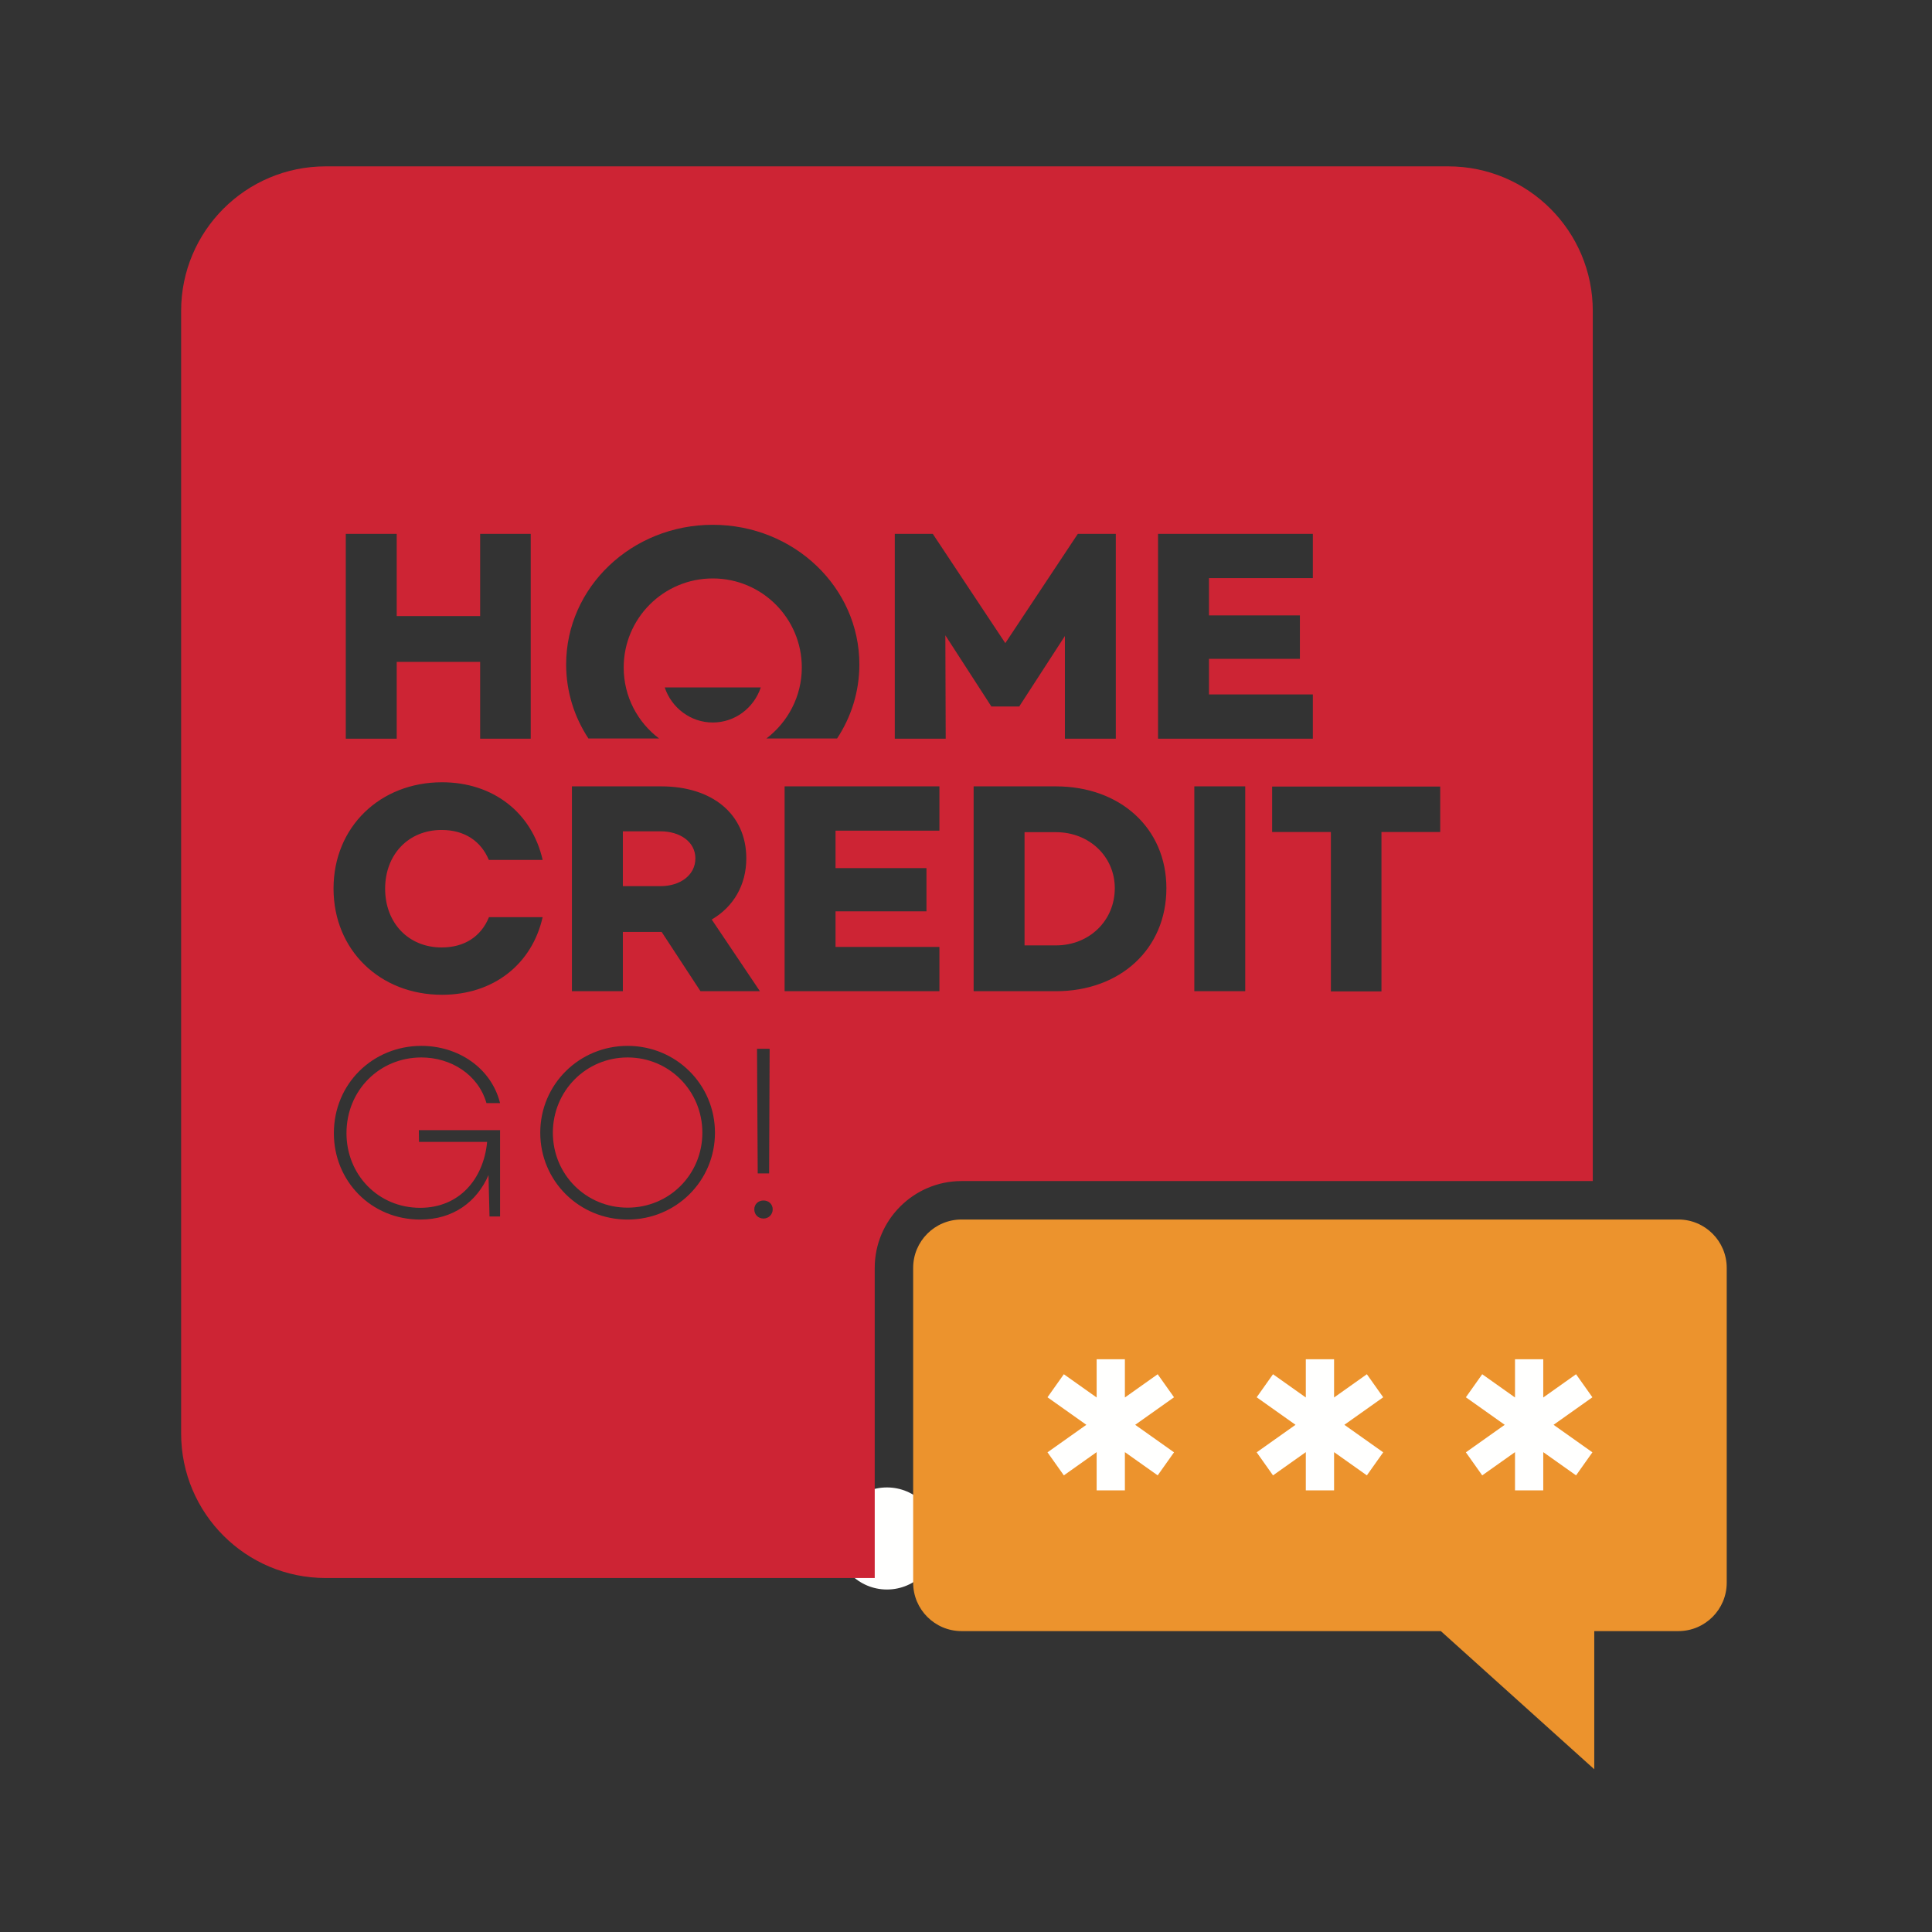
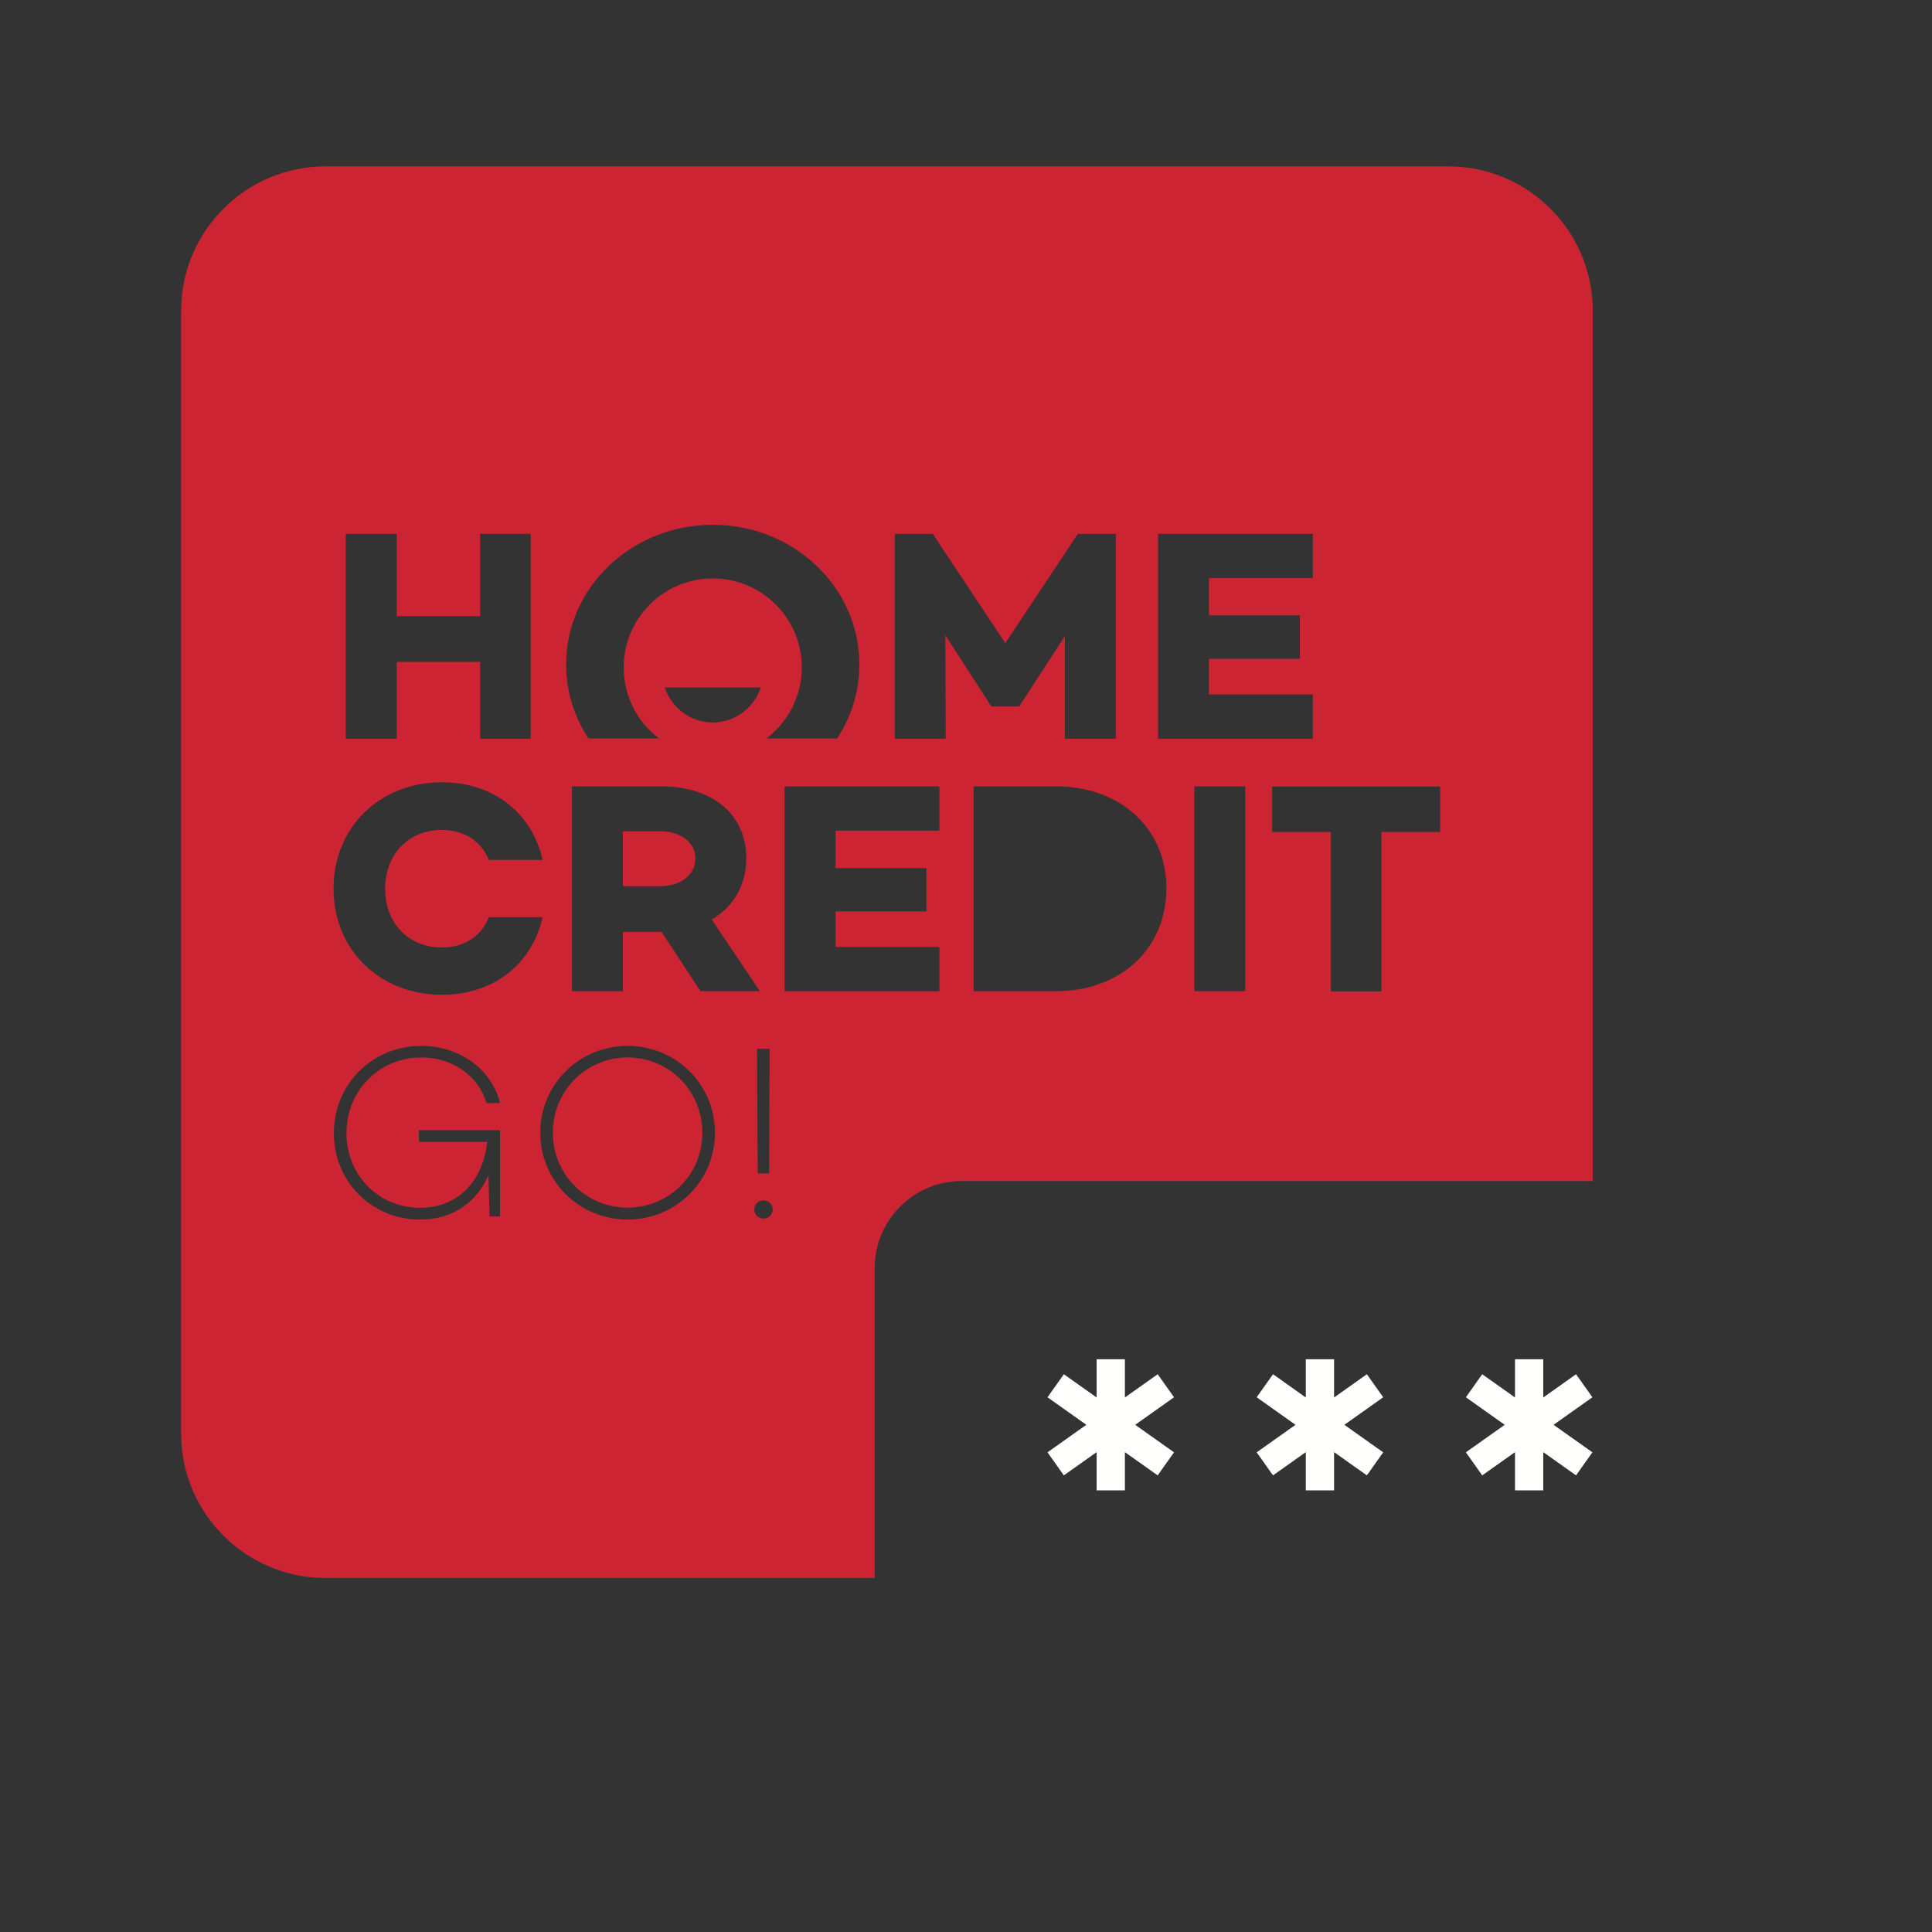
<svg xmlns="http://www.w3.org/2000/svg" width="140px" height="140px" viewBox="0 0 140 140" version="1.1">
  <rect x="0" y="0" width="140" height="140" fill="#333333" stroke="none" />
  <title>F4926D48-2281-4DA8-ABC7-1C196725B67Bsvg</title>
  <desc>Created with sketchtool.</desc>
  <g id="[20]-GO-Page" stroke="none" stroke-width="1" fill="none" fill-rule="evenodd">
    <g id="[20]-GO-Lanfing-Page" transform="translate(-1010, -1807)">
      <g id="icon/syarat-GO/kode-GO" transform="translate(1010, 1807)">
        <rect id="Rectangle" x="0" y="0" width="140" height="140" />
        <g id="Kode-Home-Credit-Go!" transform="translate(13.125, 11.667)">
-           <path d="M51.147,103.515 C53.19,103.515 54.845,101.859 54.845,99.816 C54.845,97.774 53.19,96.118 51.147,96.118 C49.105,96.118 47.449,97.774 47.449,99.816 C47.449,101.859 49.105,103.515 51.147,103.515" id="Fill-1" fill="#FFFFFE" />
-           <path d="M108.493,76.703 L56.554,76.703 C54.617,76.703 53.046,78.273 53.046,80.21 L53.046,103.021 C53.046,104.958 54.617,106.529 56.554,106.529 L91.284,106.529 L102.402,116.54 L102.402,106.529 L108.493,106.529 C110.43,106.529 112,104.958 112,103.021 L112,80.21 C112,78.273 110.43,76.703 108.493,76.703" id="Fill-2" fill="#EC932D" />
          <polyline id="Fill-3" fill="#FFFFFE" points="63.965 95.244 66.342 93.559 66.342 96.329 68.389 96.329 68.389 93.56 70.765 95.244 71.949 93.574 69.135 91.58 71.949 89.585 70.765 87.915 68.389 89.6 68.389 86.831 66.342 86.831 66.342 89.6 63.965 87.915 62.781 89.585 65.595 91.58 62.781 93.574 63.965 95.244" />
          <polyline id="Fill-4" fill="#FFFFFE" points="79.122 95.244 81.499 93.56 81.499 96.329 83.547 96.329 83.547 93.56 85.923 95.244 87.107 93.574 84.293 91.58 87.107 89.585 85.923 87.915 83.547 89.6 83.547 86.831 81.499 86.831 81.499 89.6 79.122 87.915 77.939 89.585 80.753 91.58 77.939 93.574 79.122 95.244" />
          <polyline id="Fill-5" fill="#FFFFFE" points="94.282 95.244 96.658 93.56 96.658 96.329 98.705 96.329 98.705 93.56 101.082 95.244 102.266 93.574 99.452 91.58 102.266 89.585 101.082 87.915 98.705 89.6 98.705 86.831 96.658 86.831 96.658 89.6 94.282 87.915 93.098 89.585 95.912 91.58 93.098 93.574 94.282 95.244" />
          <path d="M32.009,48.573 L32.009,52.547 L34.736,52.547 C36.155,52.547 37.265,51.757 37.265,50.535 C37.265,49.338 36.155,48.573 34.736,48.573 L32.009,48.573" id="Fill-6" fill="#CD2434" />
          <path d="M32.354,64.96 C29.331,64.96 26.937,67.391 26.937,70.414 C26.937,73.437 29.331,75.844 32.354,75.844 C35.377,75.844 37.771,73.437 37.771,70.414 C37.771,67.391 35.377,64.96 32.354,64.96" id="Fill-7" fill="#CD2434" />
-           <path d="M61.117,48.635 L61.117,56.84 L63.387,56.84 C65.806,56.84 67.657,55.051 67.657,52.695 C67.657,50.4 65.806,48.635 63.387,48.635 L61.117,48.635" id="Fill-8" fill="#CD2434" />
          <path d="M42.201,76.633 C41.818,76.633 41.534,76.349 41.534,75.967 C41.534,75.597 41.818,75.325 42.201,75.325 C42.583,75.325 42.868,75.597 42.868,75.967 C42.868,76.337 42.583,76.633 42.201,76.633 Z M32.354,76.707 C28.85,76.707 26.024,73.919 26.024,70.414 C26.024,66.91 28.85,64.121 32.354,64.121 C35.859,64.121 38.684,66.91 38.684,70.414 C38.684,73.919 35.859,76.707 32.354,76.707 Z M18.904,60.419 C14.425,60.419 11.044,57.198 11.044,52.719 C11.044,48.252 14.425,45.019 18.904,45.019 C22.643,45.019 25.431,47.253 26.197,50.646 L22.298,50.646 C21.73,49.289 20.545,48.475 18.879,48.475 C16.461,48.475 14.783,50.264 14.783,52.732 C14.783,55.2 16.461,56.989 18.879,56.989 C20.545,56.989 21.73,56.187 22.298,54.817 L22.298,54.793 L26.197,54.793 C25.431,58.186 22.655,60.419 18.904,60.419 Z M17.325,75.856 C20.15,75.856 21.915,73.783 22.174,71.08 L17.238,71.08 L17.226,70.229 L23.112,70.229 L23.112,76.485 L22.347,76.485 L22.273,73.486 C21.434,75.411 19.731,76.707 17.325,76.707 C13.771,76.707 11.068,73.919 11.068,70.451 C11.068,66.86 13.895,64.121 17.411,64.121 C20.076,64.121 22.47,65.713 23.112,68.267 L22.125,68.267 C21.532,66.194 19.546,64.96 17.411,64.96 C14.375,64.96 11.982,67.341 11.982,70.451 C11.982,73.437 14.265,75.856 17.325,75.856 Z M11.932,27.016 L15.622,27.016 L15.622,32.977 L21.668,32.977 L21.668,27.016 L25.333,27.016 L25.333,41.861 L21.668,41.861 L21.668,36.295 L15.622,36.295 L15.622,41.861 L11.932,41.861 L11.932,27.016 Z M42.645,64.331 L42.608,73.363 L41.782,73.363 L41.732,64.331 L42.645,64.331 Z M35.044,38.147 L42.003,38.147 C41.51,39.627 40.14,40.688 38.524,40.688 C36.92,40.688 35.538,39.627 35.044,38.147 Z M40.955,50.535 C40.955,52.472 40.017,54.052 38.45,54.965 L41.942,60.16 L37.635,60.16 L34.822,55.866 L32.009,55.866 L32.009,60.16 L28.319,60.16 L28.319,45.316 L34.797,45.316 C38.487,45.316 40.955,47.327 40.955,50.535 Z M38.524,26.362 C44.397,26.362 49.148,30.891 49.148,36.48 C49.148,38.455 48.556,40.293 47.532,41.848 L42.411,41.848 C43.965,40.663 44.977,38.801 44.977,36.703 C44.977,33.137 42.09,30.249 38.524,30.249 C34.958,30.249 32.07,33.137 32.07,36.703 C32.07,38.813 33.082,40.676 34.637,41.848 L29.516,41.848 C28.492,40.293 27.9,38.455 27.9,36.48 C27.9,30.891 32.65,26.362 38.524,26.362 Z M51.715,27.016 L54.467,27.016 L59.723,34.938 L64.98,27.016 L67.731,27.016 L67.731,41.861 L64.042,41.861 L64.042,34.42 L60.747,39.504 L60.747,39.529 L58.699,39.529 L58.699,39.504 L55.379,34.37 L55.404,41.861 L51.715,41.861 L51.715,27.016 Z M71.396,52.695 C71.396,57.1 68.053,60.16 63.387,60.16 L57.428,60.16 L57.428,45.316 L63.387,45.316 C68.053,45.316 71.396,48.351 71.396,52.695 Z M70.791,27.016 L82.008,27.016 L82.008,30.225 L74.481,30.225 L74.481,32.927 L81.07,32.927 L81.07,36.073 L74.481,36.073 L74.481,38.653 L82.008,38.653 L82.008,41.861 L70.791,41.861 L70.791,27.016 Z M91.238,48.623 L86.981,48.623 L86.981,60.172 L83.316,60.172 L83.316,48.623 L79.058,48.623 L79.058,45.328 L91.238,45.328 L91.238,48.623 Z M73.42,60.16 L77.109,60.16 L77.109,45.316 L73.42,45.316 L73.42,60.16 Z M54.948,48.524 L47.421,48.524 L47.421,51.239 L54.01,51.239 L54.01,54.373 L47.421,54.373 L47.421,56.952 L54.948,56.952 L54.948,60.16 L43.731,60.16 L43.731,45.316 L54.948,45.316 L54.948,48.524 Z M50.261,80.21 C50.261,76.741 53.084,73.917 56.554,73.917 L102.294,73.917 L102.294,10.864 C102.294,5.076 97.605,0.388 91.818,0.388 L10.477,0.388 C4.689,0.388 0,5.076 0,10.864 L0,92.206 C0,97.993 4.689,102.682 10.477,102.682 L50.261,102.682 L50.261,80.21 L50.261,80.21 Z" id="Fill-9" fill="#CD2434" />
        </g>
      </g>
    </g>
  </g>
</svg>